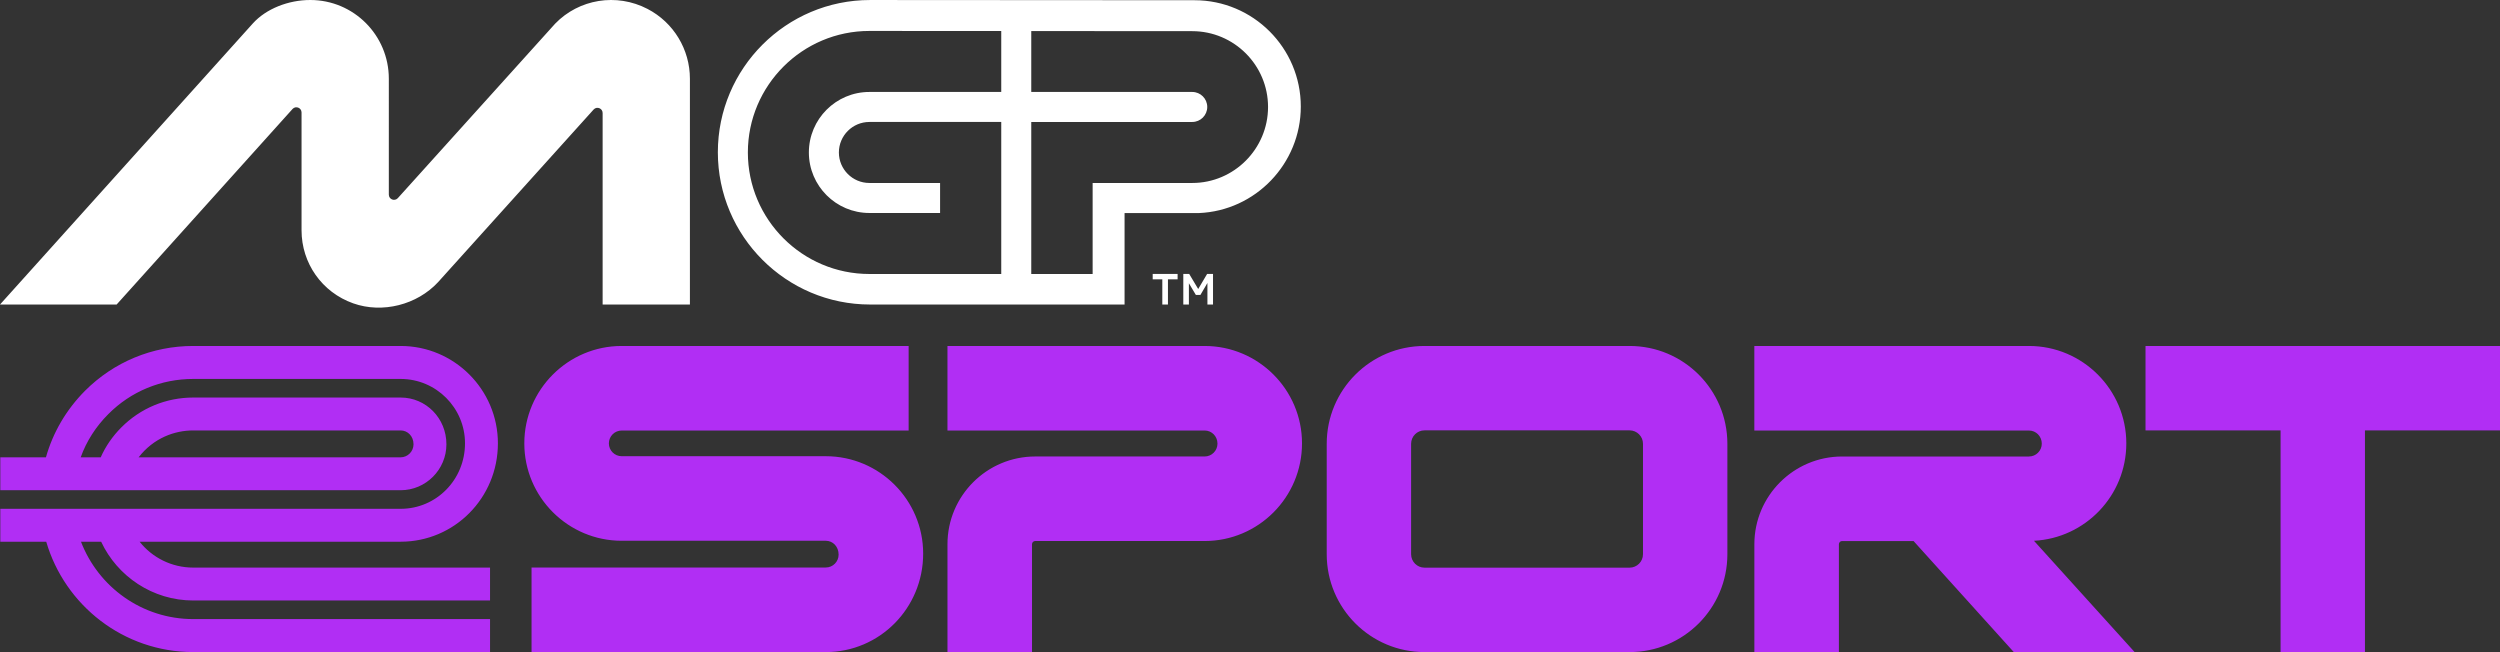
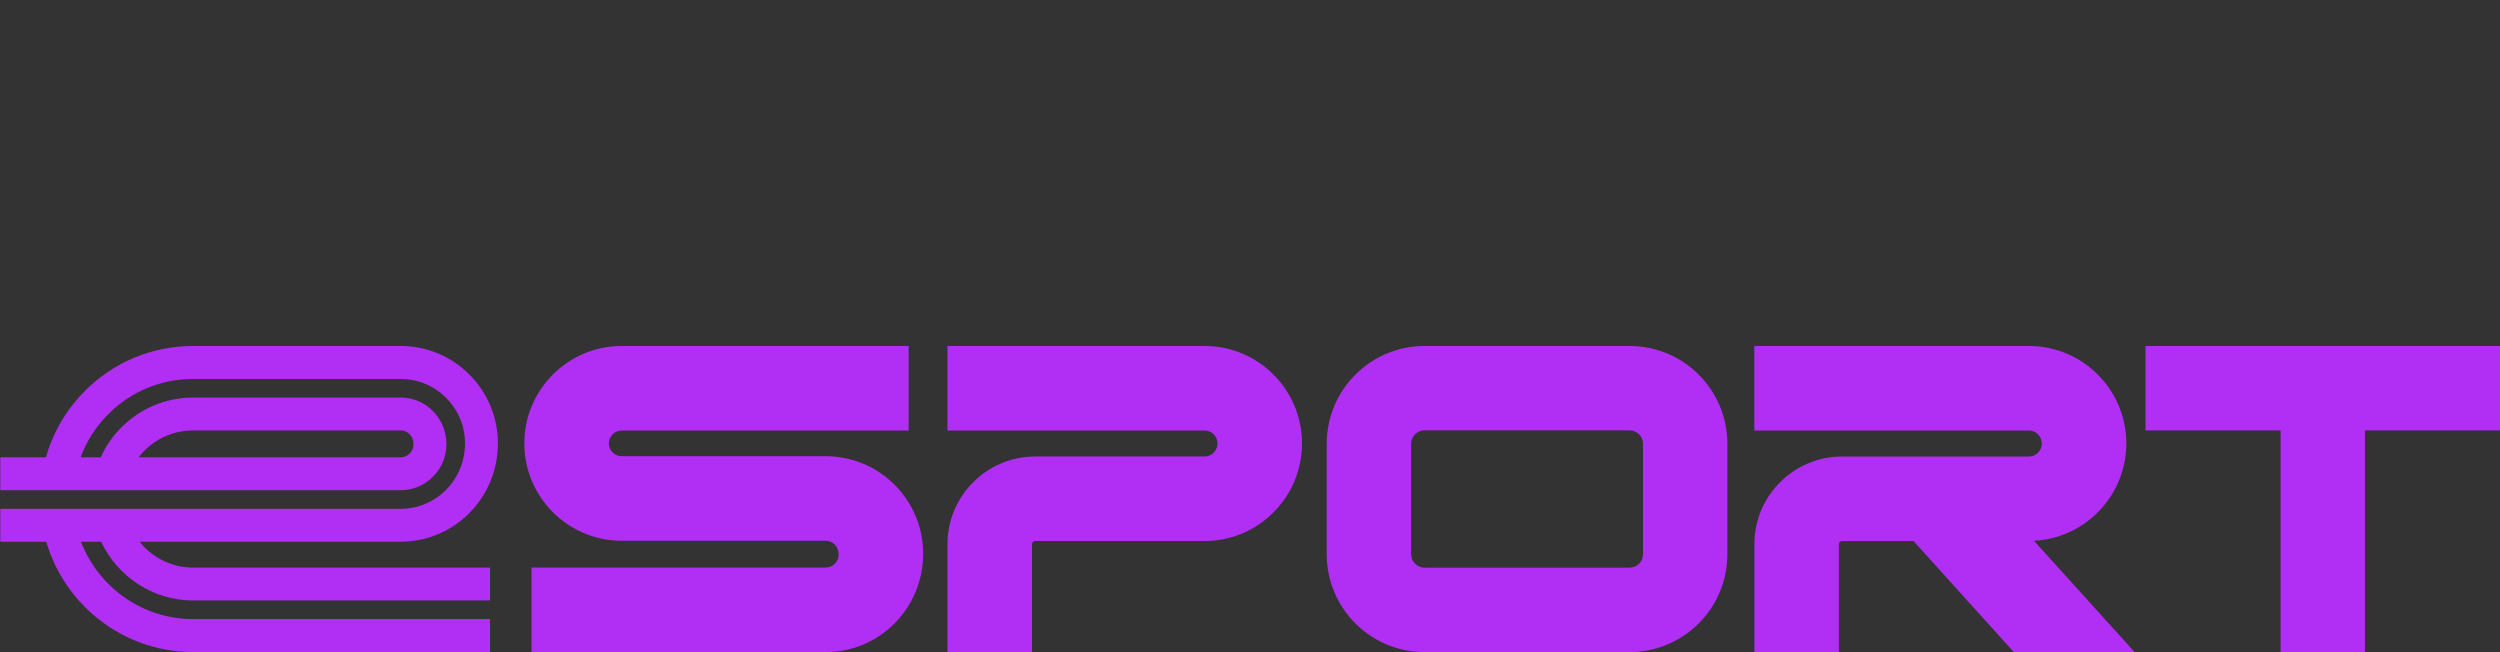
<svg xmlns="http://www.w3.org/2000/svg" id="Layer_1" data-name="Layer 1" width="1533.575" height="400" viewBox="0 0 1533.575 400">
  <rect x="0" y="0" width="1533.575" height="400" fill="#333333" stroke="none" />
  <defs>
    <style>
      .cls-1 {
        fill: #b12ef4;
      }

      .cls-1, .cls-2 {
        stroke-width: 0px;
      }

      .cls-2 {
        fill: #fff;
      }
    </style>
  </defs>
  <path class="cls-1" d="M85.646,332.302h160.12c32.901,0,59.662-26.76,59.662-60.363,0-32.901-26.76-59.711-59.662-59.711h-127.219c-25.092,0-48.693,9.788-66.416,27.512-11.493,11.581-19.653,25.532-23.952,40.798H.191v20.179h245.576c15.442,0,28.077-12.634,28.077-28.164,0-16.143-12.635-28.69-28.077-28.69h-127.219c-16.669,0-32.287,6.492-44.044,18.249-5.439,5.44-9.738,11.669-12.721,18.425h-12.282c3.509-9.827,9.3-18.864,16.933-26.497,13.863-13.95,32.374-21.584,52.115-21.584h127.219c21.759,0,39.482,17.723,39.482,39.482,0,22.461-17.723,40.184-39.482,40.184H.191v20.179h28.164c11.405,39.043,47.466,67.698,90.193,67.698h182.054v-20.232H118.548c-31.409,0-58.256-19.741-68.872-47.466h12.37c9.914,21.233,31.586,36.06,56.502,36.06h182.054v-20.18H118.548c-13.336,0-25.267-6.229-32.901-15.88ZM118.548,264.042h127.219c4.299,0,7.898,3.509,7.898,8.51,0,4.387-3.599,7.984-7.898,7.984H85.033c9.296-11.965,22.193-16.495,33.515-16.495ZM1533.573,264.038h-82.84v135.962h-51.764v-135.962h-82.841l.001-51.811h217.446l-.001,51.811ZM633.063,400h-51.855v-66.172c0-29.667,24.141-53.808,53.82-53.808h103.925c4.347,0,7.884-3.537,7.884-7.884,0-4.514-3.537-8.051-7.884-8.051h-157.749v-51.857h157.749c32.942,0,59.739,26.799,59.739,59.741,0,33.109-26.797,59.906-59.739,59.906h-103.925c-1.084,0-1.965.881-1.965,1.953v66.172ZM506.557,400h-180.495v-51.876h180.495c4.336,0,7.874-3.538,7.874-7.886,0-4.979-3.538-8.517-7.874-8.517h-125.185c-32.937,0-59.739-26.802-59.739-59.739,0-32.949,26.802-59.755,59.739-59.755h176.014v51.869h-176.014c-4.336,0-7.874,3.538-7.874,7.886,0,4.336,3.538,7.874,7.874,7.874h125.185c32.937,0,59.739,26.802,59.739,59.739,0,33.592-26.802,60.405-59.739,60.405ZM999.625,263.992c4.54,0,8.233,3.693,8.233,8.232v67.764c0,4.539-3.693,8.232-8.233,8.232h-125.774c-4.54,0-8.233-3.693-8.233-8.232v-67.764c0-4.539,3.693-8.232,8.233-8.232h125.774M999.625,212.227h-125.774c-33.136,0-59.998,26.861-59.998,59.997v67.764c0,33.135,26.862,60.012,59.998,60.012h125.774c33.136,0,59.998-26.877,59.998-60.012v-67.764c0-33.136-26.862-59.997-59.998-59.997h0ZM1235.321,400l-61.494-68.112h-43.827c-1.084,0-1.965.881-1.965,1.953v66.159h-51.855v-66.159c0-29.667,24.142-53.808,53.82-53.808h114.619c4.335,0,7.873-3.538,7.873-7.884,0-4.514-3.538-8.051-7.873-8.051h-168.458v-51.87h168.458c32.93,0,59.727,26.812,59.727,59.754,0,32.067-25.156,58.135-56.654,59.751l61.754,68.268h-74.126Z" />
-   <path class="cls-2" d="M732.741.14L533.747.01c-51.5,0-93.398,41.898-93.398,93.398,0,51.5,41.898,93.398,93.398,93.398h156.096v-56.099h45.551c34.733-1.401,62.559-30.278,62.559-65.349C797.954,29.397,768.697.14,732.741.14ZM614.197,56.41h-80.89c-20.47,0-37.123,16.653-37.123,37.123,0,20.47,16.653,37.123,37.123,37.123h43.366v-18.412h-43.366c-10.318,0-18.711-8.394-18.711-18.711,0-10.318,8.394-18.711,18.711-18.711h80.89v93.257h-80.89c-41.104,0-74.546-33.441-74.546-74.546,0-41.105,33.441-74.546,74.54-74.546l80.896.053v37.37ZM731.357,112.245h-61.101v55.834h-37.647v-93.257h98.748c5.084,0,9.206-4.121,9.206-9.206,0-5.084-4.121-9.206-9.206-9.206h-98.748V19.053l98.748.064c25.64,0,46.5,20.86,46.5,46.499,0,25.64-20.86,46.629-46.5,46.629ZM712.997,186.805h3.458v-15.44h5.924v-3.324h-15.279v3.324h5.897v15.44ZM725.872,186.805h3.431v-13.054l4.262,7.157h2.815l4.288-7.318v13.215h3.431v-18.764h-3.619l-5.468,9.248-5.522-9.248h-3.619v18.764ZM397.192,5.461c-19.005-9.878-42.027-6.059-56.648,9.058l-96.557,107.084c-1.983,2.062-5.467.659-5.467-2.202V48.283C238.519,21.62,216.988.001,190.326.001,176.932.001,163.261,5.339,155.11,14.367L0,186.808h71.539l107.979-120.023c1.985-2.054,5.461-.648,5.461,2.208v72.29c0,20.169,12.51,37.995,31.672,44.795,17.987,6.383,39.208.88,52.065-12.986l95.493-105.976c1.985-2.054,5.461-.648,5.461,2.208v117.483h53.541V48.294c0-17.895-9.916-34.464-26.017-42.833Z" />
</svg>